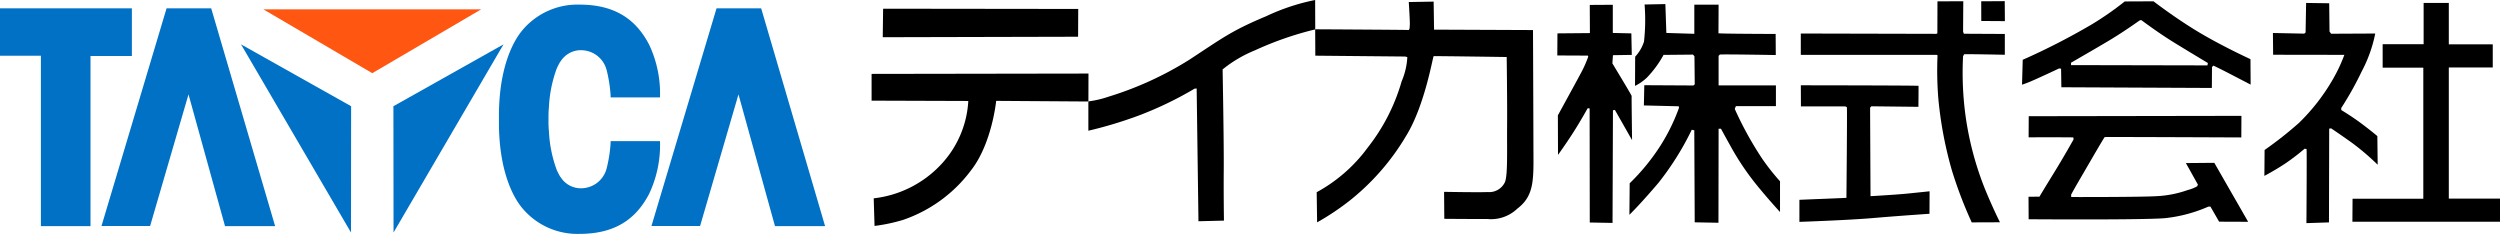
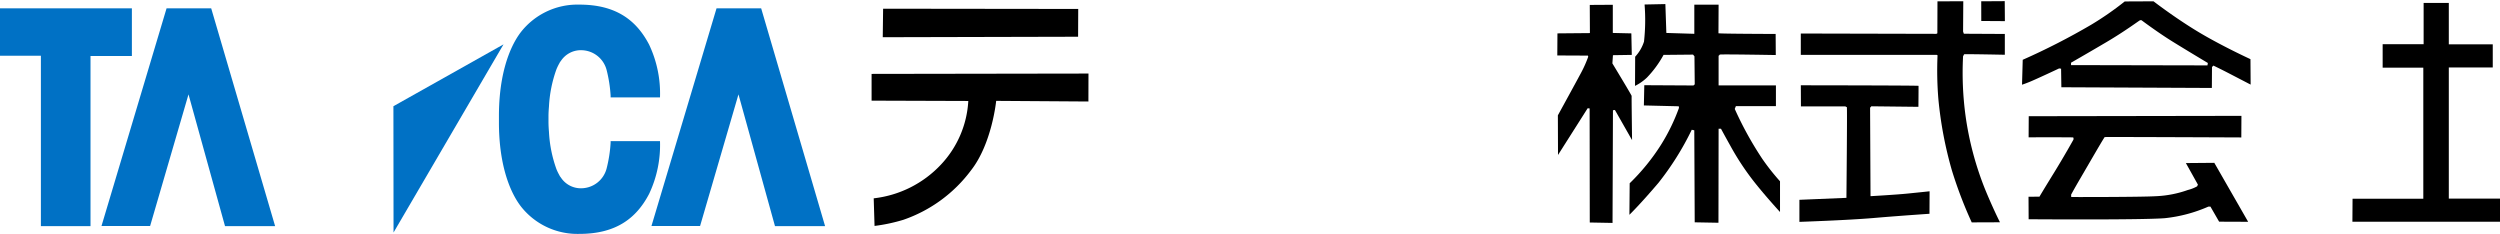
<svg xmlns="http://www.w3.org/2000/svg" width="277.938" height="26" viewBox="0 0 277.938 26">
  <g id="グループ_84" data-name="グループ 84" transform="translate(-199.988 -2606.323)">
    <g id="グループ_82" data-name="グループ 82">
-       <path id="パス_58" data-name="パス 58" d="M241.375,2614.458l-12.114-7.1h24.228Z" fill="#ff5611" fill-rule="evenodd" />
-       <path id="パス_59" data-name="パス 59" d="M239.024,2618.132l-.014,14.04-12.226-20.917Z" fill="#0071c5" fill-rule="evenodd" />
      <path id="パス_60" data-name="パス 60" d="M243.726,2618.132l.014,14.04,12.226-20.917Z" fill="#0071c5" fill-rule="evenodd" />
      <g id="グループ_81" data-name="グループ 81">
        <path id="パス_61" data-name="パス 61" d="M267.874,2622.011l0,.187a15.187,15.187,0,0,1-.445,2.855,2.939,2.939,0,0,1-2.743,2.2,2.652,2.652,0,0,1-2.345-1.2,1.444,1.444,0,0,1-.1-.133c-.025-.042-.053-.095-.082-.152a5.8,5.8,0,0,1-.306-.631,14.308,14.308,0,0,1-.834-4.154c-.03-.357-.05-.719-.053-1.085,0-.109,0-.213,0-.319s0-.211,0-.319c0-.366.023-.729.053-1.085a14.3,14.3,0,0,1,.834-4.154,5.9,5.9,0,0,1,.306-.632c.029-.057.057-.11.082-.151a1.124,1.124,0,0,1,.1-.132,2.651,2.651,0,0,1,2.345-1.2,2.939,2.939,0,0,1,2.743,2.2,15.2,15.2,0,0,1,.445,2.855l0,.188h5.49a12.706,12.706,0,0,0-1.206-5.856c-1.434-2.759-3.728-4.456-7.748-4.456a7.982,7.982,0,0,0-6.486,3.021c-.472.61-2.44,3.272-2.467,9.259,0,.161,0,.314,0,.47s0,.3,0,.458c.027,5.987,1.995,8.649,2.467,9.258a7.982,7.982,0,0,0,6.486,3.022c4.02,0,6.314-1.7,7.748-4.456a12.706,12.706,0,0,0,1.206-5.856Z" fill="#0071c5" fill-rule="evenodd" />
        <path id="パス_62" data-name="パス 62" d="M199.988,2607.25v5.267h4.546v18.947h5.516v-18.919h4.6v-5.294Z" fill="#0071c5" fill-rule="evenodd" />
        <path id="パス_63" data-name="パス 63" d="M220.945,2616.814l4.06,14.65h5.57l-7.107-24.214h-4.962l-7.235,24.2h5.406Z" fill="#0071c5" fill-rule="evenodd" />
        <path id="パス_64" data-name="パス 64" d="M282.088,2616.814l4.06,14.65h5.57l-7.107-24.214h-4.962l-7.235,24.2h5.406Z" fill="#0071c5" fill-rule="evenodd" />
      </g>
    </g>
    <g id="グループ_83" data-name="グループ 83">
-       <path id="パス_65" data-name="パス 65" d="M356.491,2609.665c.234.024.211-.236.234-.59s-.117-2.526-.117-2.526l2.765-.047.047,3.116,11,.047s.039,9.418.046,12.747c.008,3.722.195,5.6-1.788,7.106a4.223,4.223,0,0,1-3.3,1.156c-2.062,0-4.82-.023-4.82-.023l-.024-3s3.938.071,4.851.023a1.924,1.924,0,0,0,1.914-1.1c.328-.779.219-3.525.242-6.24s-.046-7.672-.046-7.672-8.025-.118-8.119-.094-.96,5.452-3.07,8.876a26.288,26.288,0,0,1-6.162,7.1,28.361,28.361,0,0,1-3.726,2.5l-.047-3.352a17.233,17.233,0,0,0,5.671-4.958,21.394,21.394,0,0,0,3.773-7.364,7.815,7.815,0,0,0,.632-2.692,1.139,1.139,0,0,0-.258-.07l-9.97-.095-.015-2.935s10.069.057,10.29.079" fill-rule="evenodd" />
      <path id="パス_66" data-name="パス 66" d="M321,2614.5l-24.113.039v2.974l10.752.036a11.218,11.218,0,0,1-3.033,7.064,12.1,12.1,0,0,1-7.484,3.759l.094,3.069a19.178,19.178,0,0,0,3.21-.684,15.788,15.788,0,0,0,7.5-5.477c2.343-2.975,2.812-7.743,2.812-7.743l10.254.071Z" fill-rule="evenodd" />
      <path id="パス_67" data-name="パス 67" d="M298.128,2610.461l.04-3.17,21.692.027-.014,3.089Z" fill-rule="evenodd" />
-       <path id="パス_68" data-name="パス 68" d="M373.2,2623.552l-.015-4.406s2.108-3.84,2.608-4.784a13.041,13.041,0,0,0,.765-1.731l-.03-.126-3.407-.016.016-2.455,3.609-.032-.015-3.131,2.561-.016v3.131l2.062.048.048,2.392-2.094.032-.063.912s2.157,3.557,2.141,3.62.047,4.91.047,4.91l-1.907-3.352-.218.032-.046,12.526-2.531-.047-.016-12.684-.219-.016s-.769,1.39-1.6,2.69-1.7,2.5-1.7,2.5" fill-rule="evenodd" />
+       <path id="パス_68" data-name="パス 68" d="M373.2,2623.552l-.015-4.406s2.108-3.84,2.608-4.784a13.041,13.041,0,0,0,.765-1.731l-.03-.126-3.407-.016.016-2.455,3.609-.032-.015-3.131,2.561-.016v3.131l2.062.048.048,2.392-2.094.032-.063.912s2.157,3.557,2.141,3.62.047,4.91.047,4.91l-1.907-3.352-.218.032-.046,12.526-2.531-.047-.016-12.684-.219-.016" fill-rule="evenodd" />
      <path id="パス_69" data-name="パス 69" d="M381.137,2630.209l.031-3.51a23.366,23.366,0,0,0,3.483-4.28,21.4,21.4,0,0,0,2-4.107l-.031-.173-3.874-.094.047-2.251,5.467.031.141-.125-.032-3.116-.156-.19-3.279.032a11.7,11.7,0,0,1-1.844,2.518,5.324,5.324,0,0,1-1.329.928l.016-3.242a4.492,4.492,0,0,0,.984-1.683,21.911,21.911,0,0,0,.063-4.123l2.312-.048.109,3.21,3.109.095v-3.242h2.7s-.016,3.117-.016,3.179,6.358.08,6.358.08l.015,2.344s-6.217-.111-6.233-.048-.124.126-.124.126v3.3h6.373v2.3h-4.451l-.126.314a38.227,38.227,0,0,0,3.077,5.573,25.138,25.138,0,0,0,1.954,2.47v3.414s-1.594-1.73-2.86-3.335a29.276,29.276,0,0,1-2.671-4.046c-.625-1.116-1.03-1.872-1.03-1.872h-.266l-.016,10.45-2.64-.048-.047-10.229-.282-.063a31.665,31.665,0,0,1-3.7,5.9c-2.047,2.409-3.234,3.557-3.234,3.557" fill-rule="evenodd" />
      <path id="パス_70" data-name="パス 70" d="M400.038,2630.994v-2.457l5.227-.218s.1-10.069.048-10.082a1.077,1.077,0,0,1-.169-.084h-4.937l-.012-2.348s13.073.012,13.085.061-.012,2.334-.012,2.334l-5.227-.06-.145.158.048,9.835s2.765-.155,4.105-.289,2.462-.255,2.462-.255l-.012,2.5s-3.428.231-6.253.474-8.208.426-8.208.426" fill-rule="evenodd" />
      <path id="パス_71" data-name="パス 71" d="M400.192,2612.422v-2.373l15.067.036.116-.059.012-3.553,2.87-.012-.023,3.365.083.248,4.558.024v2.313s-4.535-.095-4.535-.048a.76.76,0,0,1-.106.2,35.421,35.421,0,0,0,.282,6.692,34.779,34.779,0,0,0,2.144,8.062c.913,2.23,1.675,3.718,1.675,3.718l-3.14.012A47.28,47.28,0,0,1,417,2625.3a43.126,43.126,0,0,1-1.511-7.944,38.61,38.61,0,0,1-.094-4.885l-.082-.048Z" fill-rule="evenodd" />
      <path id="パス_72" data-name="パス 72" d="M420.257,2608.655l-.005-2.188,2.613-.016.017,2.221Z" fill-rule="evenodd" />
      <path id="パス_73" data-name="パス 73" d="M450.184,2612.9s-3.155-1.448-5.748-3-5.03-3.431-5.03-3.431l-3.2.015a33.987,33.987,0,0,1-3.749,2.6,75.5,75.5,0,0,1-7.592,3.886l-.078,2.77s.5-.158,1.153-.445c1.22-.535,2.971-1.365,2.971-1.365l.219.031.031,2.063,16.731.078.015-2.329.156-.158s.735.346,1.828.914l2.312,1.2Zm-4.78.693-15.168-.032v-.267s1.734-.992,3.9-2.267,3.718-2.455,3.78-2.455h.156s1.781,1.338,3.406,2.346,3.968,2.407,3.968,2.407Z" fill-rule="evenodd" />
      <path id="パス_74" data-name="パス 74" d="M425.52,2621.59l.013-2.347,23.647-.04-.013,2.4s-15.117-.068-15.185-.041-1.606,2.7-2.6,4.4-1.138,2.01-1.138,2.01l.013.256s7.633.014,9.453-.094a12.026,12.026,0,0,0,3.509-.688,4.219,4.219,0,0,0,1.031-.405l.093-.189-1.339-2.4,3.16-.027,3.763,6.556-3.227-.013-.964-1.673H445.5a16.217,16.217,0,0,1-4.807,1.282c-2.518.215-15.171.121-15.171.121l-.013-2.5,1.218-.013s.295-.512,1.567-2.577,2.209-3.763,2.209-3.763.04-.215-.04-.242-4.941-.014-4.941-.014" fill-rule="evenodd" />
-       <path id="パス_75" data-name="パス 75" d="M451.731,2625.878l.023-2.88a41.676,41.676,0,0,0,3.82-3.01,22.091,22.091,0,0,0,3.819-4.934,17.5,17.5,0,0,0,1.23-2.632l-7.92-.012-.023-2.419,3.491.071.141-.13.059-3.281,2.566.035.035,3.14.175.248,4.909-.024a15.351,15.351,0,0,1-1.511,4.225,35.7,35.7,0,0,1-2.273,4.061l.012.224s.966.577,1.917,1.263c1.048.757,2.089,1.628,2.089,1.628l.036,3.187a27.43,27.43,0,0,0-2.847-2.431c-1.406-1-2.332-1.617-2.332-1.617l-.21.036-.024,10.421-2.507.083s.058-8.226.012-8.238-.212-.036-.212-.036a24.654,24.654,0,0,1-2.057,1.581c-1.138.77-2.418,1.441-2.418,1.441" fill-rule="evenodd" />
      <path id="パス_76" data-name="パス 76" d="M461.534,2628.421H469.4v-14.573h-4.52v-2.611h4.555v-4.588h2.8v4.6h4.886v2.576h-4.886V2628.4h5.692v2.576h-16.41Z" fill-rule="evenodd" />
-       <path id="パス_77" data-name="パス 77" d="M346.2,2606.323a23.459,23.459,0,0,0-5.436,1.8c-3.89,1.629-4.87,2.431-8.548,4.838a37.627,37.627,0,0,1-8.979,4.109,11.407,11.407,0,0,1-2.25.527v3.259a46.834,46.834,0,0,0,5.506-1.653,39.7,39.7,0,0,0,6.3-3.022l.234-.023.2,14.762,2.835-.071s-.047-2.785-.023-5.712-.127-11.1-.127-11.1a14.263,14.263,0,0,1,3.608-2.124,36.523,36.523,0,0,1,6.467-2.268l.223-.05Z" fill-rule="evenodd" />
    </g>
  </g>
</svg>